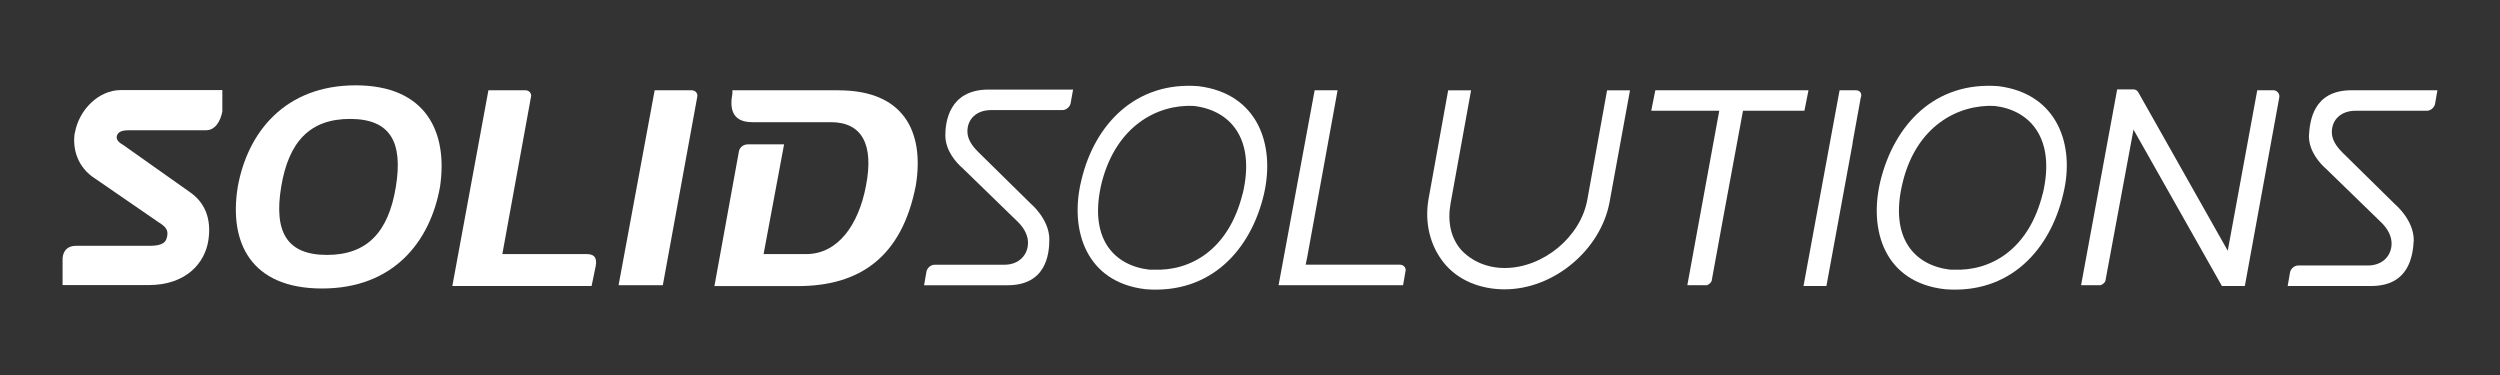
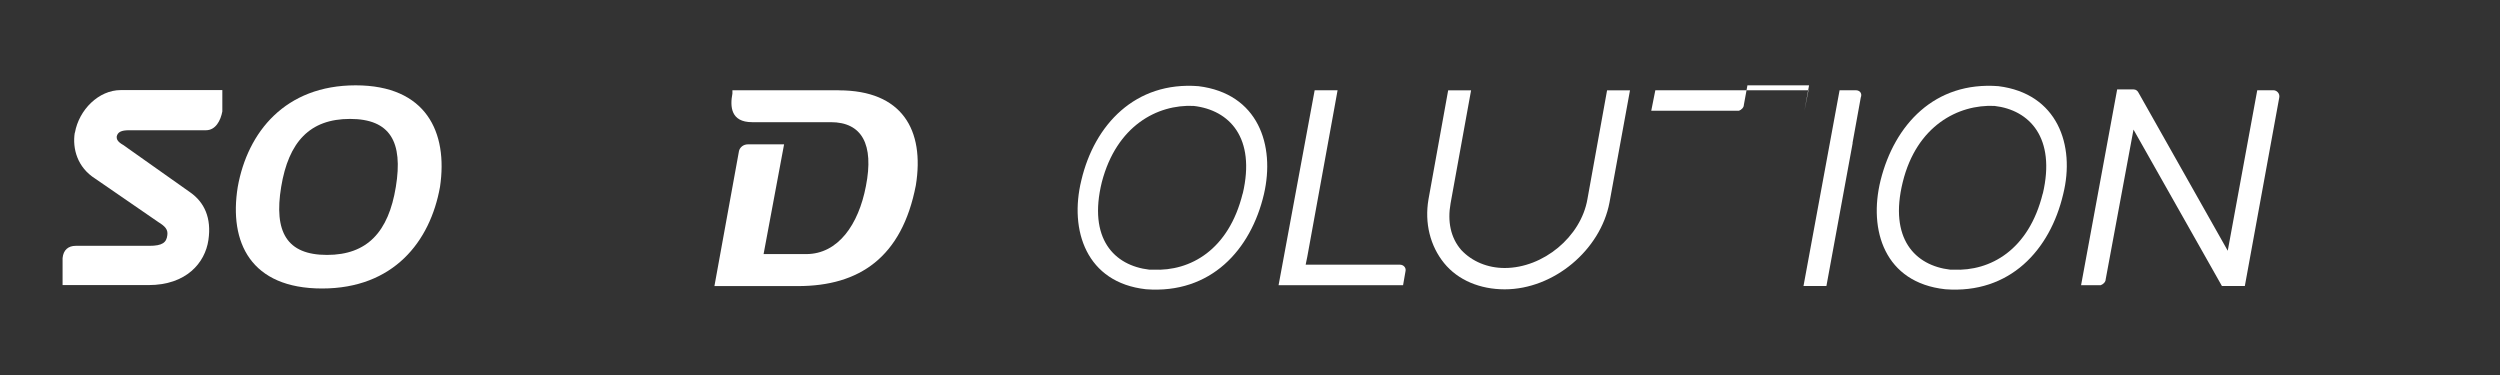
<svg xmlns="http://www.w3.org/2000/svg" id="Layer_1" data-name="Layer 1" viewBox="0 0 300 45">
  <rect x="0" y="0" width="300" height="45" fill="#333333" stroke="none" />
  <defs>
    <style>
      .cls-1 {
        fill: none;
      }

      .cls-1, .cls-2 {
        stroke-width: 0px;
      }

      .cls-3 {
        clip-path: url(#clippath-1);
      }

      .cls-2 {
        fill: #fff;
      }

      .cls-4 {
        clip-path: url(#clippath);
      }
    </style>
    <clipPath id="clippath">
      <rect class="cls-1" x="7.5" y="10.24" width="285" height="24.52" />
    </clipPath>
    <clipPath id="clippath-1">
      <rect class="cls-1" x="7.5" y="10.24" width="285" height="24.52" />
    </clipPath>
  </defs>
  <g id="Blue">
    <g class="cls-4">
      <g class="cls-3">
        <path class="cls-2" d="M42.68,10.24c-8.45,0-12.97,5.6-14.15,12.19-1.08,6.68,1.57,12.19,10.12,12.19s12.97-5.6,14.15-12.19c.98-6.58-1.67-12.19-10.12-12.19M47.5,22.43c-.88,5.41-3.44,8.16-8.26,8.16s-6.39-2.75-5.5-8.16c.89-5.41,3.44-8.16,8.26-8.16s6.39,2.75,5.5,8.16" />
-         <path class="cls-2" d="M82.98,10.83h-4.42l-4.33,23.39h5.31l4.13-22.6c.1-.39-.2-.79-.69-.79" />
-         <path class="cls-2" d="M70.4,30.49h-10.12l3.44-18.87c.1-.39-.2-.79-.69-.79h-4.42l-4.33,23.49h16.71l.49-2.36c.2-1.08-.2-1.47-1.08-1.47" />
        <path class="cls-2" d="M100.66,10.83h-12.77v.39c-.3,1.57-.2,3.44,2.36,3.44h9.44c3.73,0,5.21,2.65,4.22,7.67-.88,4.62-3.34,8.16-7.17,8.16h-5.11l2.46-13.17h-4.33c-.59,0-.98.39-1.08.79l-2.95,16.22h10.02c7.37,0,12.48-3.44,14.15-12.09,1.08-6.68-1.67-11.4-9.24-11.4" />
        <path class="cls-2" d="M8.97,15.94c-.29,1.87.29,4.13,2.46,5.5l7.57,5.21c.79.49,1.18.88,1.08,1.57-.1.88-.59,1.28-2.16,1.28h-8.84c-.88,0-1.48.49-1.57,1.47v3.24h10.32c4.52,0,6.78-2.66,7.18-5.41.39-2.65-.49-4.52-2.16-5.7l-8.06-5.7c-.69-.39-.79-.69-.79-.98.1-.59.59-.79,1.47-.79h9.24c1.18,0,1.77-1.18,1.97-2.26v-2.56h-12.19c-2.65,0-5.01,2.36-5.5,5.11" />
        <path class="cls-2" d="M239.82,10.34h0c-7.66-.59-12.48,4.62-14.15,11.3-1.48,5.99.49,12.28,7.76,13.07,7.76.59,12.58-4.72,14.15-11.4,1.47-5.9-.69-12.09-7.77-12.97M245.13,23.22c-1.67,6.78-6.29,9.34-10.71,9.14h-.39c-4.23-.49-7.37-3.73-5.7-10.51,1.67-6.78,6.68-9.34,11.01-9.14,4.22.49,7.37,3.83,5.8,10.52" />
        <path class="cls-2" d="M143.81,10.34h0c-7.57-.59-12.48,4.62-14.05,11.3-1.47,5.99.59,12.28,7.76,13.07,7.77.59,12.58-4.72,14.15-11.4,1.37-5.9-.69-12.09-7.86-12.97M149.12,23.22c-1.67,6.78-6.29,9.34-10.71,9.14h-.49c-4.23-.49-7.37-3.73-5.7-10.51,1.77-6.78,6.68-9.34,11.01-9.14,4.32.49,7.47,3.83,5.9,10.52" />
        <path class="cls-2" d="M190.49,23.9c-.78,4.52-5.31,8.26-9.93,8.26-2.06,0-3.93-.79-5.21-2.16-1.28-1.47-1.67-3.44-1.28-5.6l2.46-13.56h-2.75l-2.36,13.07c-.49,2.85.2,5.6,1.87,7.66,1.67,2.06,4.33,3.15,7.27,3.15,5.9,0,11.5-4.72,12.58-10.42l2.46-13.46h-2.75l-2.36,13.07Z" />
        <path class="cls-2" d="M272.84,10.83h-1.97l-3.54,19.26-10.71-18.97c-.1-.2-.29-.39-.59-.39h-1.97l-4.33,23.49h2.36c.29-.1.59-.39.59-.69l3.34-17.98,10.61,18.77h2.75l4.13-22.61c.1-.49-.3-.88-.69-.88" />
-         <path class="cls-2" d="M216.53,13.29l.49-2.46h-18.38l-.49,2.46h8.16l-3.83,20.93h2.36c.29-.1.59-.39.59-.69,2.16-11.89,3.24-17.49,3.73-20.24h7.37Z" />
+         <path class="cls-2" d="M216.53,13.29l.49-2.46h-18.38l-.49,2.46h8.16h2.36c.29-.1.59-.39.59-.69,2.16-11.89,3.24-17.49,3.73-20.24h7.37Z" />
        <path class="cls-2" d="M167.98,31.76h-11.3l.2-.98,3.24-17.79.39-2.16h-2.75l-4.33,23.39h14.94l.29-1.67c.1-.39-.2-.79-.69-.79" />
-         <path class="cls-2" d="M113.44,16.24c0,1.87,1.37,3.34,2.06,3.93l6.68,6.49c.79.79,1.18,1.67,1.18,2.46,0,1.48-1.08,2.65-2.85,2.65h-8.35c-.49,0-.88.39-.98.79l-.29,1.67h10.02c4.62,0,5.01-3.73,5.01-5.5,0-2.46-2.26-4.32-2.26-4.32l-6.29-6.19c-.79-.79-1.28-1.57-1.28-2.46,0-1.47,1.08-2.55,2.85-2.55h8.55c.49,0,.88-.39.98-.79l.3-1.67h-10.32c-4.52.1-5.01,3.83-5.01,5.5" />
-         <path class="cls-2" d="M282.18,10.83c-4.62,0-5.01,3.73-5.11,5.5,0,1.87,1.38,3.34,2.06,3.93l6.68,6.49c.79.79,1.18,1.67,1.18,2.46,0,1.48-1.08,2.65-2.85,2.65h-8.35c-.49,0-.88.39-.98.79l-.29,1.67h10.02c4.62,0,5.01-3.73,5.11-5.5,0-2.46-2.26-4.32-2.26-4.32l-6.29-6.19c-.79-.79-1.28-1.57-1.28-2.46,0-1.47,1.08-2.56,2.85-2.56h8.55c.49,0,.88-.39.98-.79l.29-1.67h-10.32Z" />
        <path class="cls-2" d="M222.72,10.83h-1.97l-4.33,23.49h2.75l3.14-17.1v-.1l.98-5.41c.2-.49-.1-.88-.59-.88" />
      </g>
    </g>
  </g>
</svg>